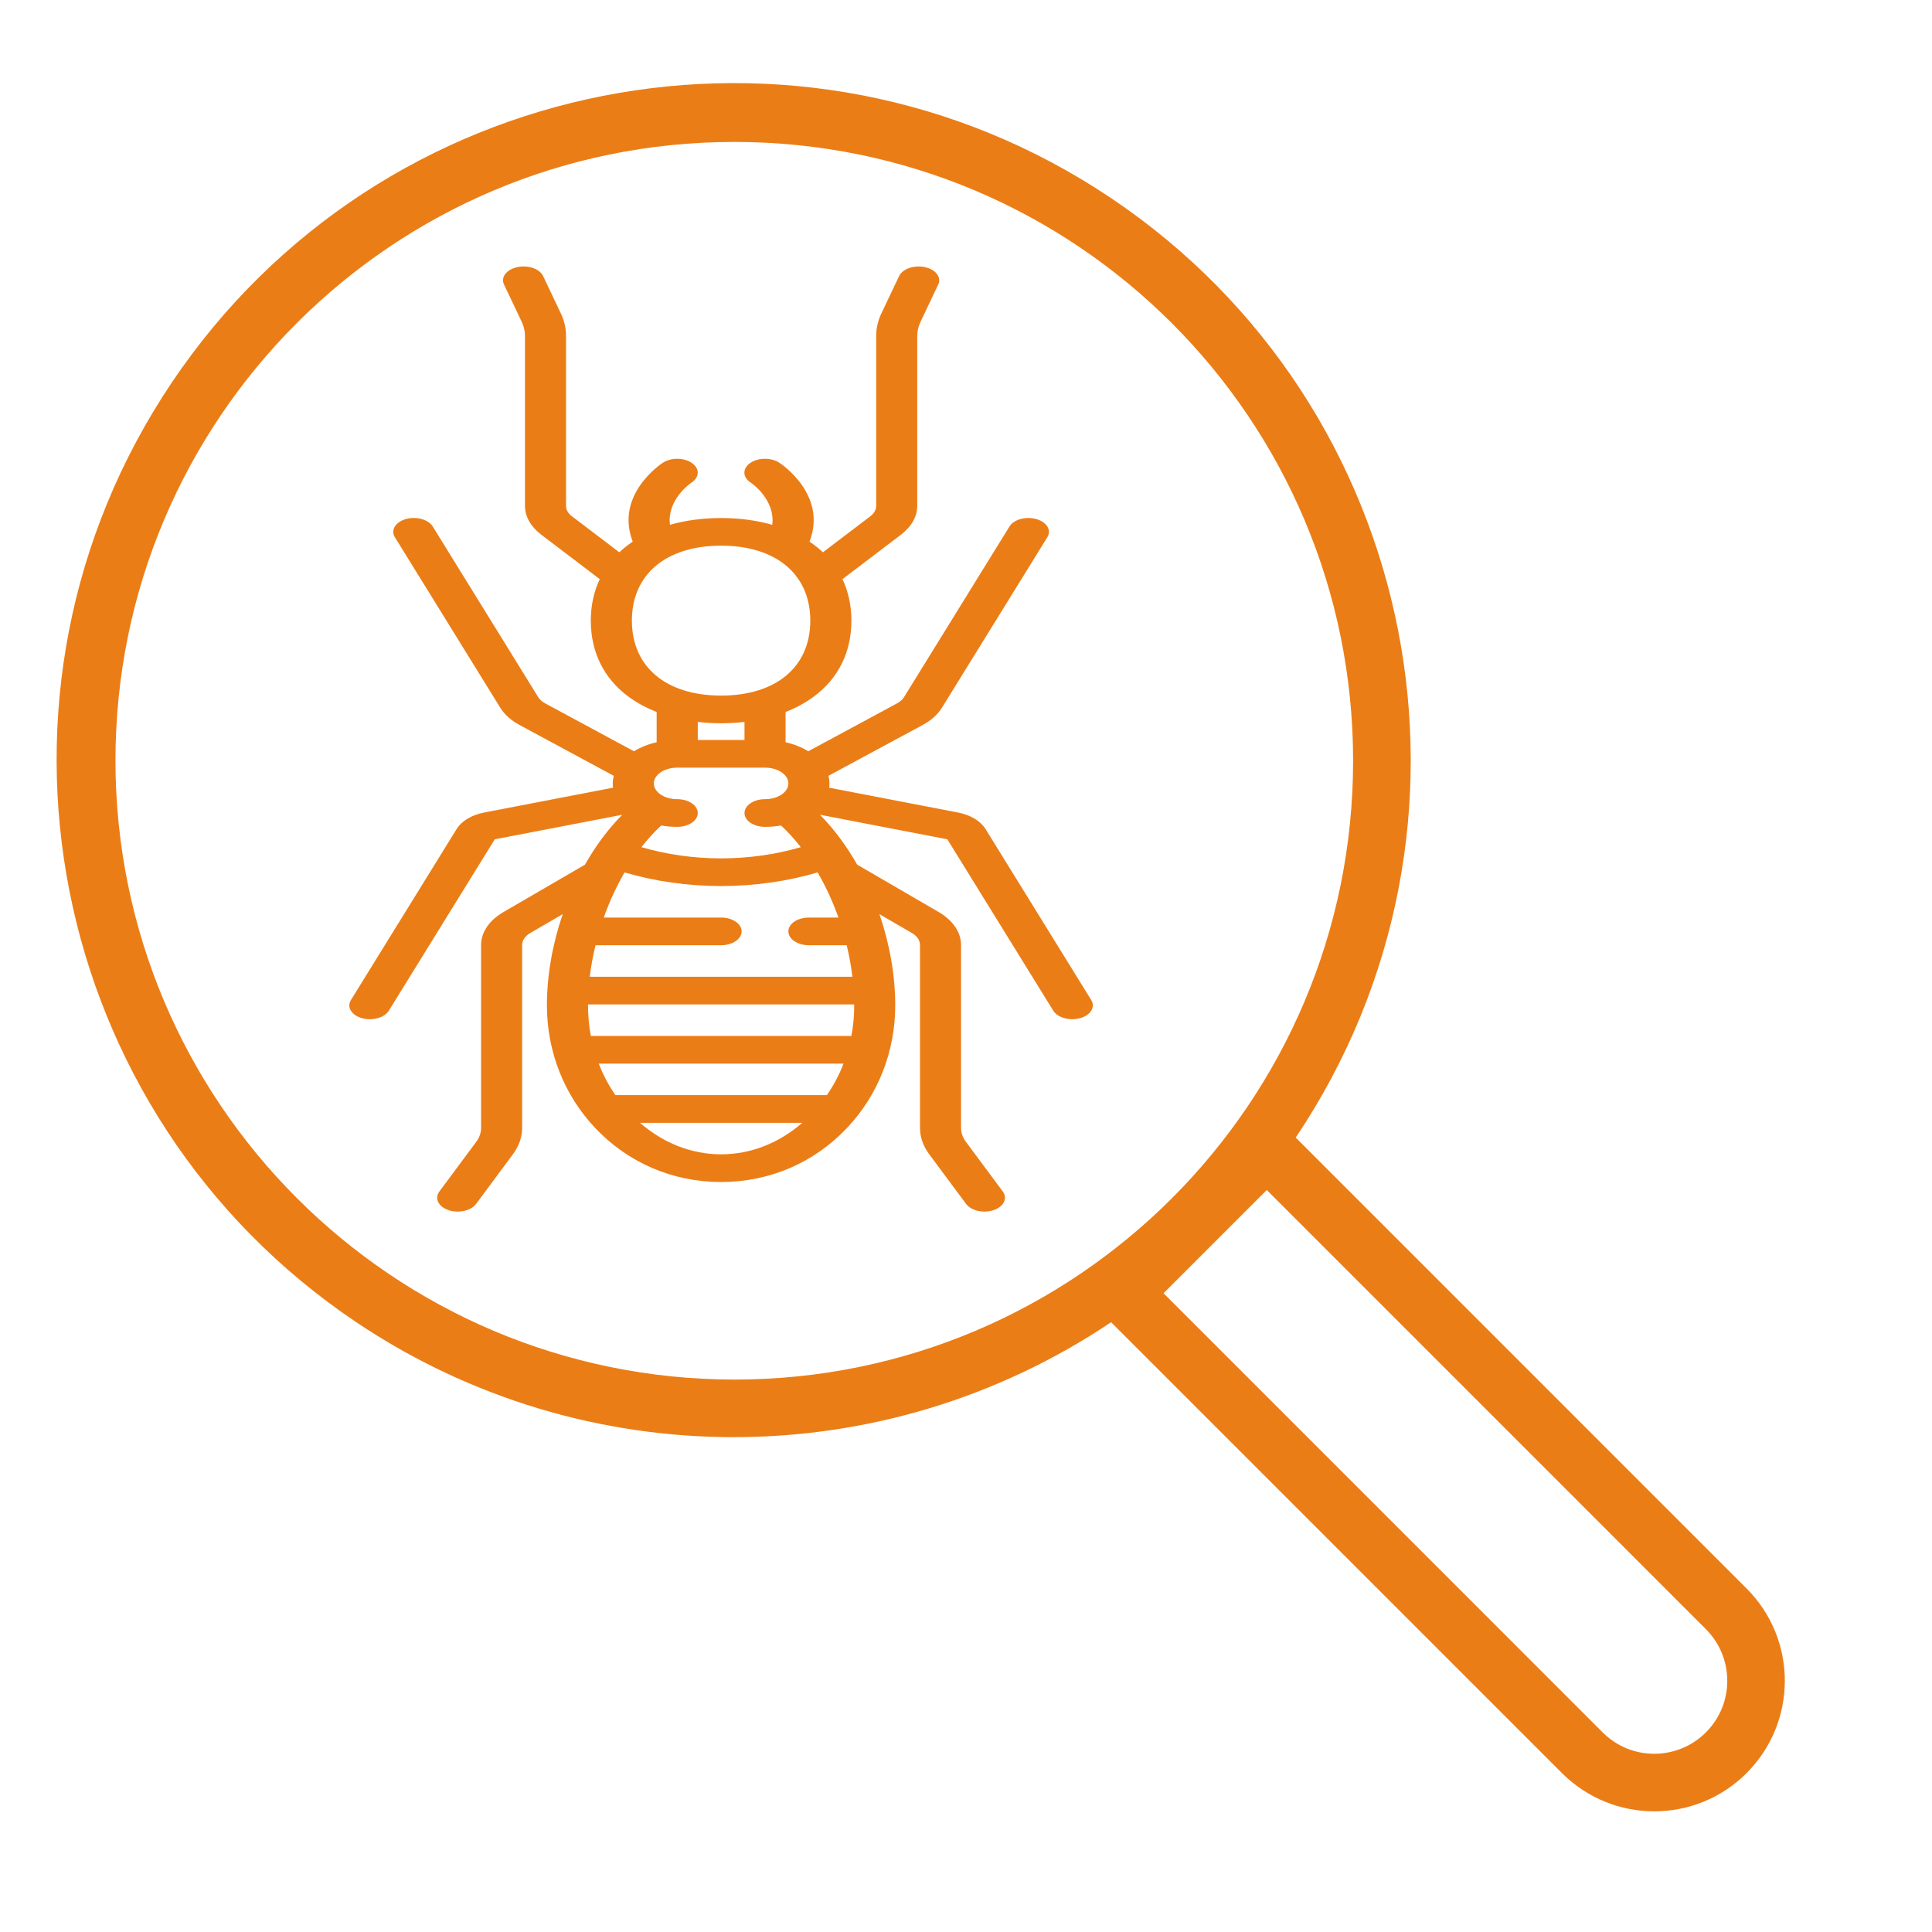
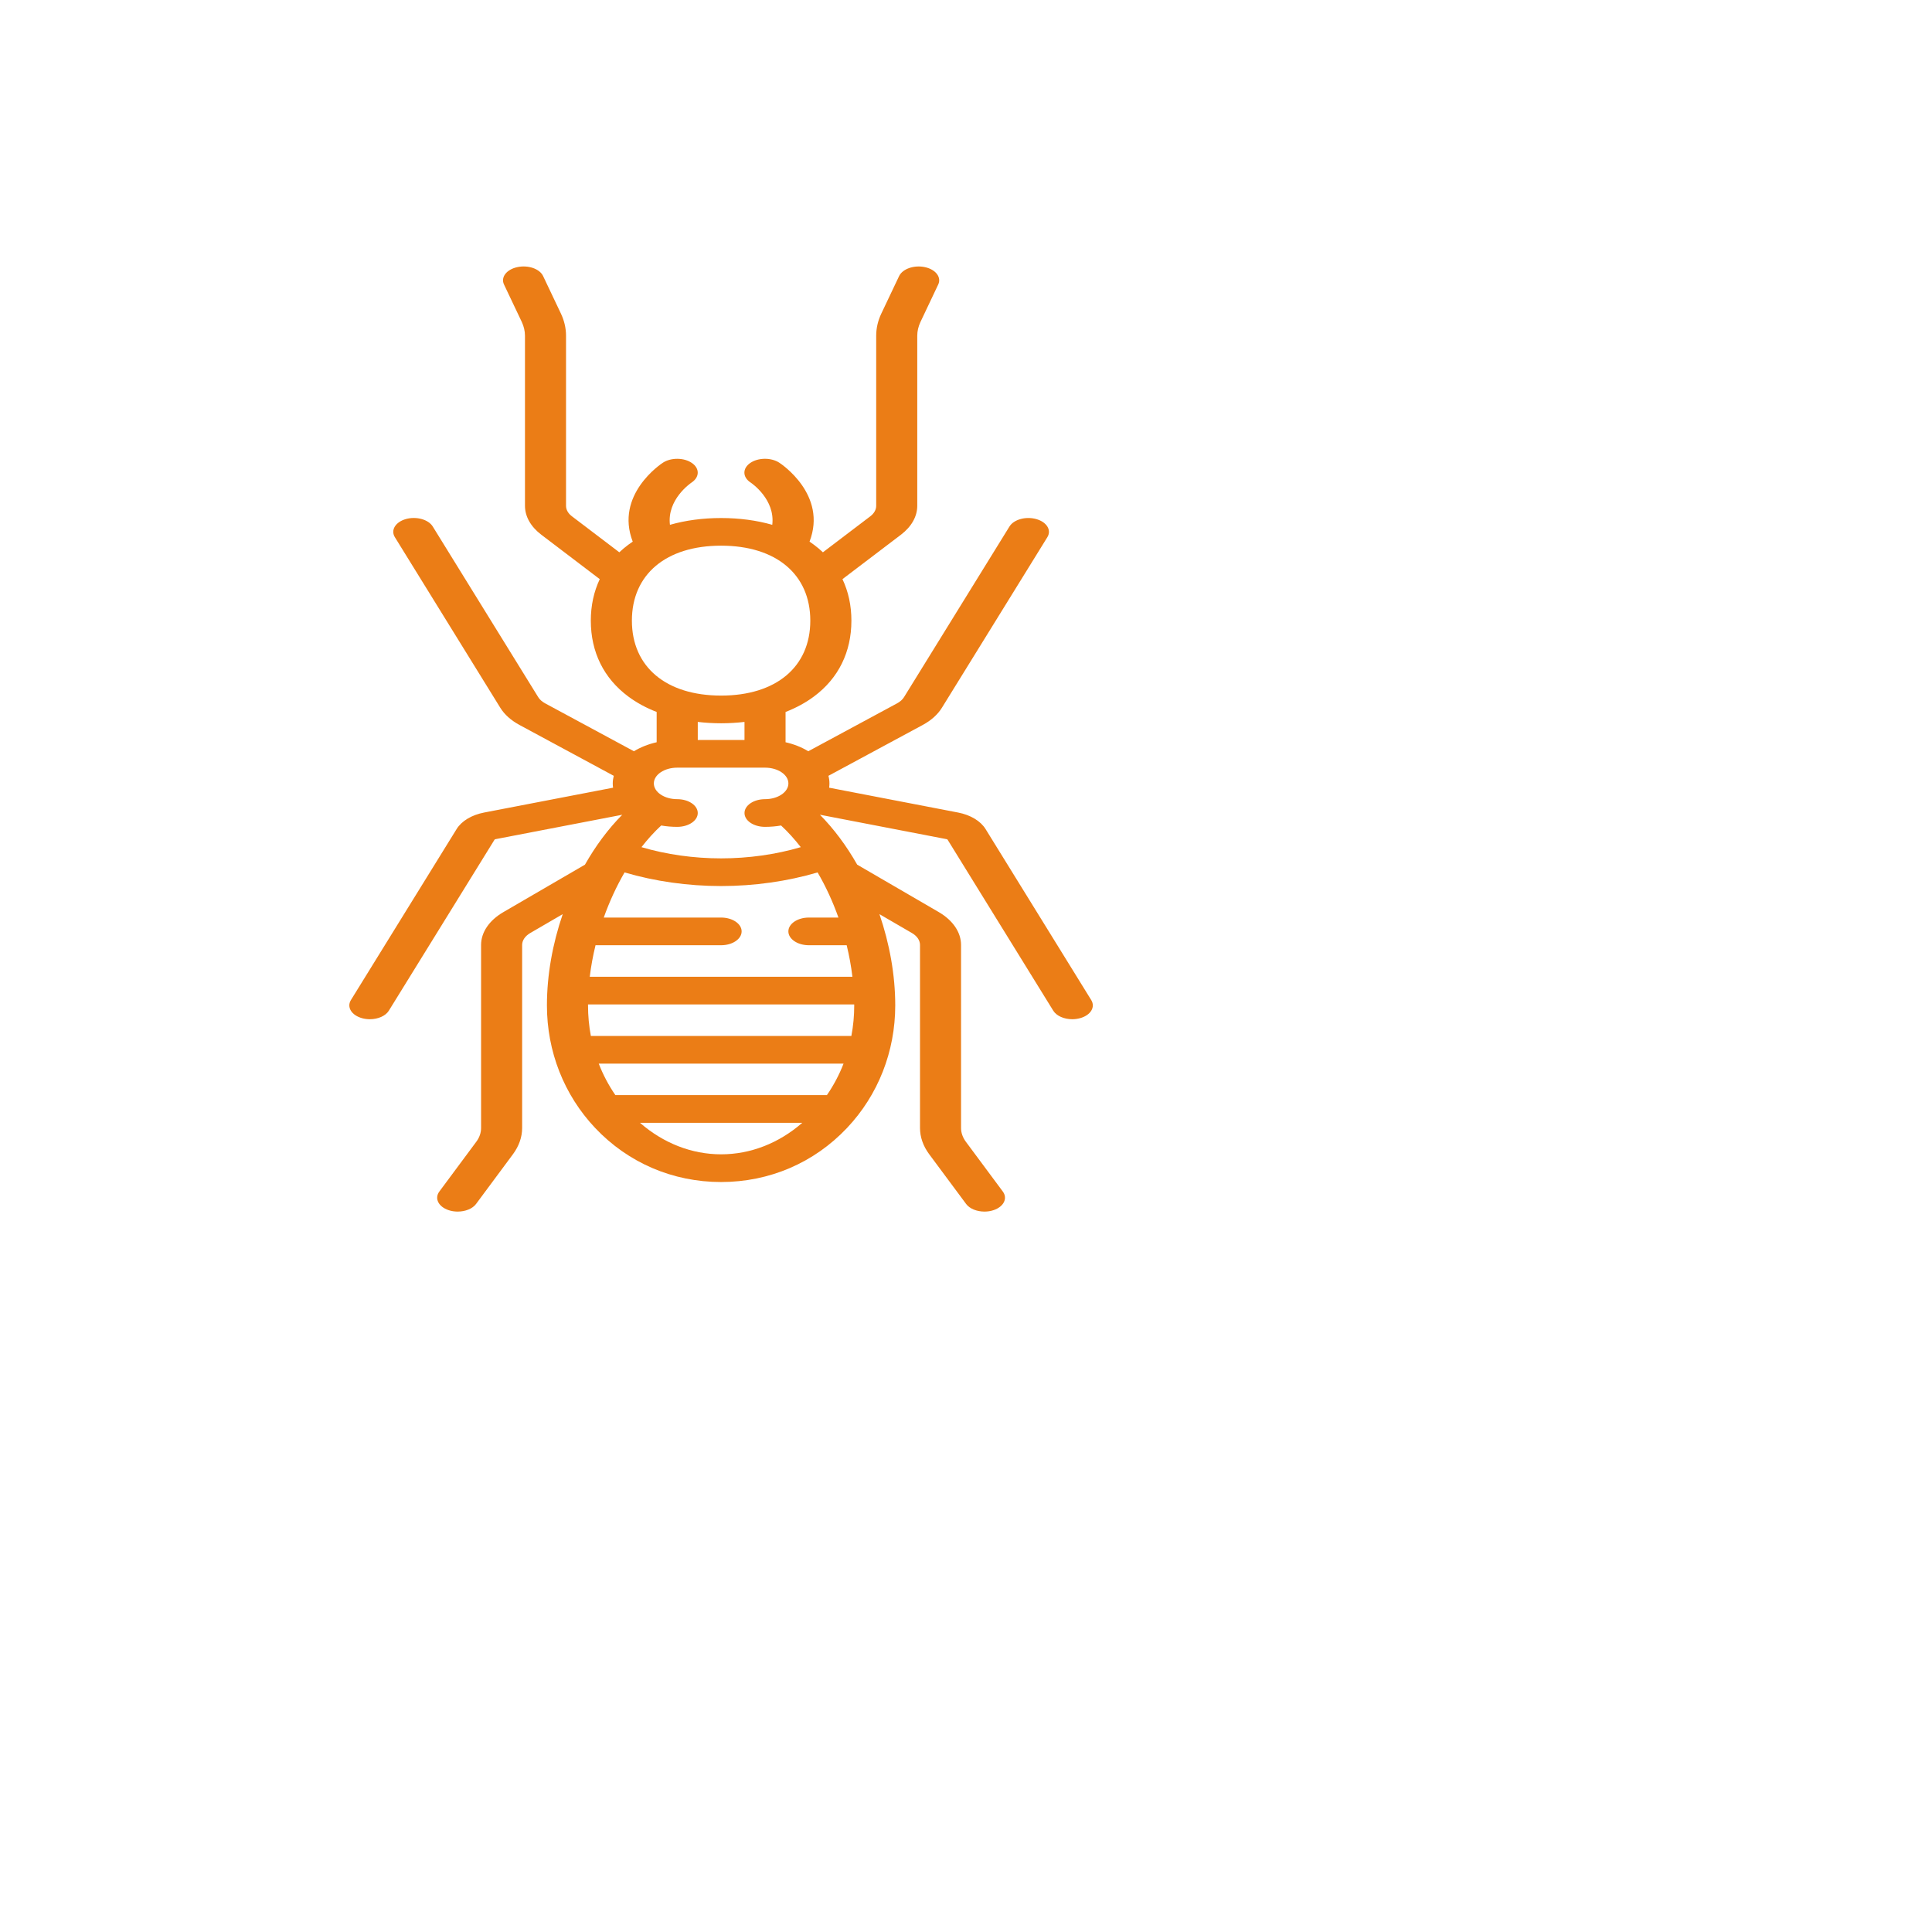
<svg xmlns="http://www.w3.org/2000/svg" version="1.1" id="Capa_1" x="0px" y="0px" width="512px" height="512px" viewBox="0 0 512 512" enable-background="new 0 0 512 512" xml:space="preserve">
  <g>
    <g>
      <g>
        <g>
          <path fill="#EB7D16" d="M289.19,265.027l-28.004-45.318c-1.326-2.142-3.983-3.739-7.292-4.38l-34.16-6.581      c0.05-0.374,0.079-0.751,0.079-1.134c0-0.694-0.093-1.358-0.271-2.015l24.988-13.474c2.229-1.205,3.993-2.78,5.088-4.567      l27.945-45.203c1.156-1.871-0.164-4.018-2.938-4.793c-2.775-0.78-5.957,0.1-7.108,1.971l-27.938,45.208      c-0.399,0.645-1.037,1.219-1.848,1.655L214.2,199.091c-1.718-1.057-3.77-1.875-6.018-2.388v-8.022      c2.788-1.089,5.321-2.458,7.521-4.099c6.498-4.831,9.926-11.786,9.926-20.099c0-4.014-0.802-7.706-2.369-11.002l15.522-11.792      c2.767-2.108,4.301-4.821,4.301-7.638V88.982c0-1.243,0.291-2.468,0.85-3.66l4.703-9.92c0.917-1.928-0.657-3.994-3.517-4.606      c-2.865-0.621-5.924,0.445-6.847,2.368l-4.711,9.926c-0.907,1.908-1.36,3.893-1.36,5.892v45.069c0,1.023-0.555,2.008-1.555,2.77      l-12.564,9.542c-0.738-0.698-1.526-1.369-2.376-1.995c-0.377-0.292-0.768-0.56-1.17-0.832      c4.773-12.385-7.457-20.56-8.019-20.918c-2.157-1.406-5.61-1.373-7.705,0.081c-2.092,1.454-2.052,3.774,0.114,5.181      c0.312,0.21,6.549,4.497,5.733,11.202c-4.146-1.186-8.728-1.797-13.56-1.797c-4.833,0-9.408,0.612-13.557,1.797      c-0.81-6.676,5.378-10.953,5.729-11.202c2.137-1.407,2.194-3.721,0.108-5.171c-2.085-1.459-5.541-1.497-7.698-0.09      c-0.554,0.354-12.784,8.529-8.002,20.918c-0.405,0.267-0.794,0.54-1.179,0.832c-0.843,0.626-1.637,1.296-2.374,1.995      l-12.561-9.542c-1.013-0.761-1.561-1.747-1.561-2.771v-45.07c0-2-0.455-3.984-1.361-5.892l-4.712-9.926      c-0.914-1.937-3.979-2.989-6.839-2.368c-2.863,0.613-4.441,2.678-3.525,4.606l4.712,9.92c0.553,1.192,0.845,2.417,0.845,3.66      v45.069c0,2.813,1.525,5.529,4.305,7.638l15.511,11.792c-1.554,3.296-2.369,6.989-2.369,11.002      c0,8.313,3.426,15.268,9.926,20.099c2.197,1.641,4.724,3.01,7.525,4.099v8.022c-2.256,0.516-4.3,1.331-6.021,2.388      l-23.533-12.695c-0.812-0.436-1.448-1.01-1.844-1.655l-27.94-45.208c-1.157-1.871-4.349-2.755-7.116-1.98      c-2.767,0.785-4.087,2.932-2.929,4.803l27.938,45.203c1.094,1.788,2.858,3.363,5.095,4.567l24.979,13.474      c-0.169,0.662-0.268,1.33-0.268,2.015c0,0.382,0.029,0.766,0.084,1.134l-34.16,6.581c-3.314,0.641-5.973,2.238-7.301,4.38      l-28.011,45.317c-1.156,1.878,0.157,4.019,2.931,4.798c0.681,0.192,1.385,0.282,2.092,0.282c2.129,0,4.151-0.852,5.023-2.258      l28.01-45.315c0.042-0.078,0.127-0.124,0.249-0.142l33.601-6.469c-3.724,3.746-7.059,8.243-9.883,13.222l-21.604,12.566      c-3.769,2.185-5.924,5.36-5.924,8.714v48.527c0,1.253-0.434,2.506-1.265,3.619l-9.798,13.202      c-1.34,1.813-0.248,4.015,2.436,4.925c0.78,0.267,1.617,0.387,2.427,0.387c1.999,0,3.923-0.742,4.873-2.026l9.791-13.199      c1.581-2.139,2.417-4.526,2.417-6.906v-48.527c0-1.214,0.79-2.369,2.15-3.165l8.606-5.005      c-2.676,7.807-4.187,16.104-4.187,24.184c0,12.215,4.539,23.752,12.777,32.476c8.726,9.241,20.581,14.332,33.374,14.332      c12.807,0,24.662-5.091,33.38-14.332c8.245-8.724,12.777-20.261,12.777-32.476c0-8.067-1.511-16.376-4.185-24.179l8.604,5      c1.37,0.792,2.144,1.945,2.144,3.165v48.527c0,2.38,0.836,4.775,2.419,6.906l9.798,13.199c0.949,1.284,2.872,2.026,4.865,2.026      c0.819,0,1.646-0.12,2.427-0.387c2.688-0.91,3.775-3.111,2.438-4.925l-9.8-13.202c-0.825-1.122-1.271-2.366-1.271-3.619V250.42      c0-3.354-2.156-6.525-5.916-8.716l-21.604-12.56c-2.83-4.986-6.172-9.48-9.882-13.232l33.6,6.479      c0.105,0.018,0.192,0.073,0.241,0.142l28.001,45.316c0.875,1.405,2.891,2.256,5.034,2.256c0.691,0,1.404-0.095,2.083-0.281      C289.041,269.045,290.345,266.904,289.19,265.027z M167.459,164.474c0-12.255,9.059-19.866,23.639-19.866      c14.579,0,23.64,7.61,23.64,19.866c0,12.254-9.061,19.864-23.64,19.864C176.518,184.337,167.459,176.728,167.459,164.474z       M197.3,191.316v4.784h-12.382v-4.784c2.002,0.23,4.073,0.358,6.188,0.358C193.219,191.675,195.291,191.546,197.3,191.316z       M179.471,211.789c-3.421,0-6.195-1.875-6.195-4.175c0-2.3,2.774-4.176,6.199-4.176h23.268c3.411,0,6.19,1.875,6.19,4.176      c0,2.301-2.779,4.175-6.19,4.175c-3.01,0-5.442,1.646-5.442,3.675c0,2.027,2.433,3.662,5.442,3.662      c1.461,0,2.886-0.123,4.247-0.362c1.839,1.699,3.576,3.627,5.223,5.74c-6.625,1.947-13.835,2.972-21.114,2.972      c-7.264,0-14.495-1.024-21.105-2.972c1.646-2.112,3.391-4.041,5.229-5.74c1.363,0.24,2.787,0.362,4.25,0.362      c3.008,0,5.441-1.64,5.441-3.662C184.912,213.435,182.479,211.789,179.471,211.789z M191.106,305.907      c-7.791,0-15.295-2.949-21.504-8.353h43.01C206.407,302.966,198.889,305.907,191.106,305.907z M219.137,290.217h-56.055      c-1.788-2.595-3.265-5.398-4.406-8.342h64.874C222.402,284.825,220.925,287.622,219.137,290.217z M226.379,266.438      c0,2.762-0.254,5.465-0.758,8.097h-69.037c-0.497-2.632-0.752-5.345-0.752-8.097c0-0.084,0-0.166,0-0.252h70.536      C226.375,266.271,226.379,266.354,226.379,266.438z M222.194,243.162h-7.822c-3.01,0-5.443,1.643-5.443,3.666      c0,2.028,2.434,3.672,5.443,3.672h10.01c0.674,2.762,1.185,5.554,1.517,8.348h-69.604c0.333-2.794,0.852-5.586,1.526-8.348      h33.272c3.008,0,5.449-1.644,5.449-3.672c0-2.023-2.434-3.666-5.449-3.666h-31.089c1.503-4.223,3.363-8.26,5.513-11.962      c8.015,2.362,16.771,3.611,25.576,3.611c8.818,0,17.56-1.249,25.582-3.611C218.838,234.902,220.698,238.939,222.194,243.162z" />
        </g>
      </g>
    </g>
    <g>
      <g>
-         <path fill="#EB7D16" d="M462.864,420.965L343.376,301.47c55.239-82.26,33.336-193.724-48.924-248.963     c-82.26-55.24-193.725-33.335-248.964,48.925C-9.75,183.69,12.154,295.156,94.413,350.395c60.494,40.623,139.547,40.623,200.04,0     L413.94,469.89c13.51,13.511,35.414,13.511,48.924,0C476.373,456.38,476.373,434.476,462.864,420.965z M194.591,365.604     c-90.529-0.102-163.895-73.465-163.995-163.995c0-90.572,73.423-163.995,163.995-163.995s163.995,73.423,163.995,163.995     C358.586,292.182,285.163,365.604,194.591,365.604z M452.086,459.097c-3.629,3.631-8.553,5.67-13.685,5.667     c-5.132,0.017-10.057-2.021-13.677-5.658L308.35,342.721l27.354-27.354l116.375,116.384     C459.632,439.3,459.636,451.543,452.086,459.097z" />
-       </g>
+         </g>
    </g>
  </g>
</svg>